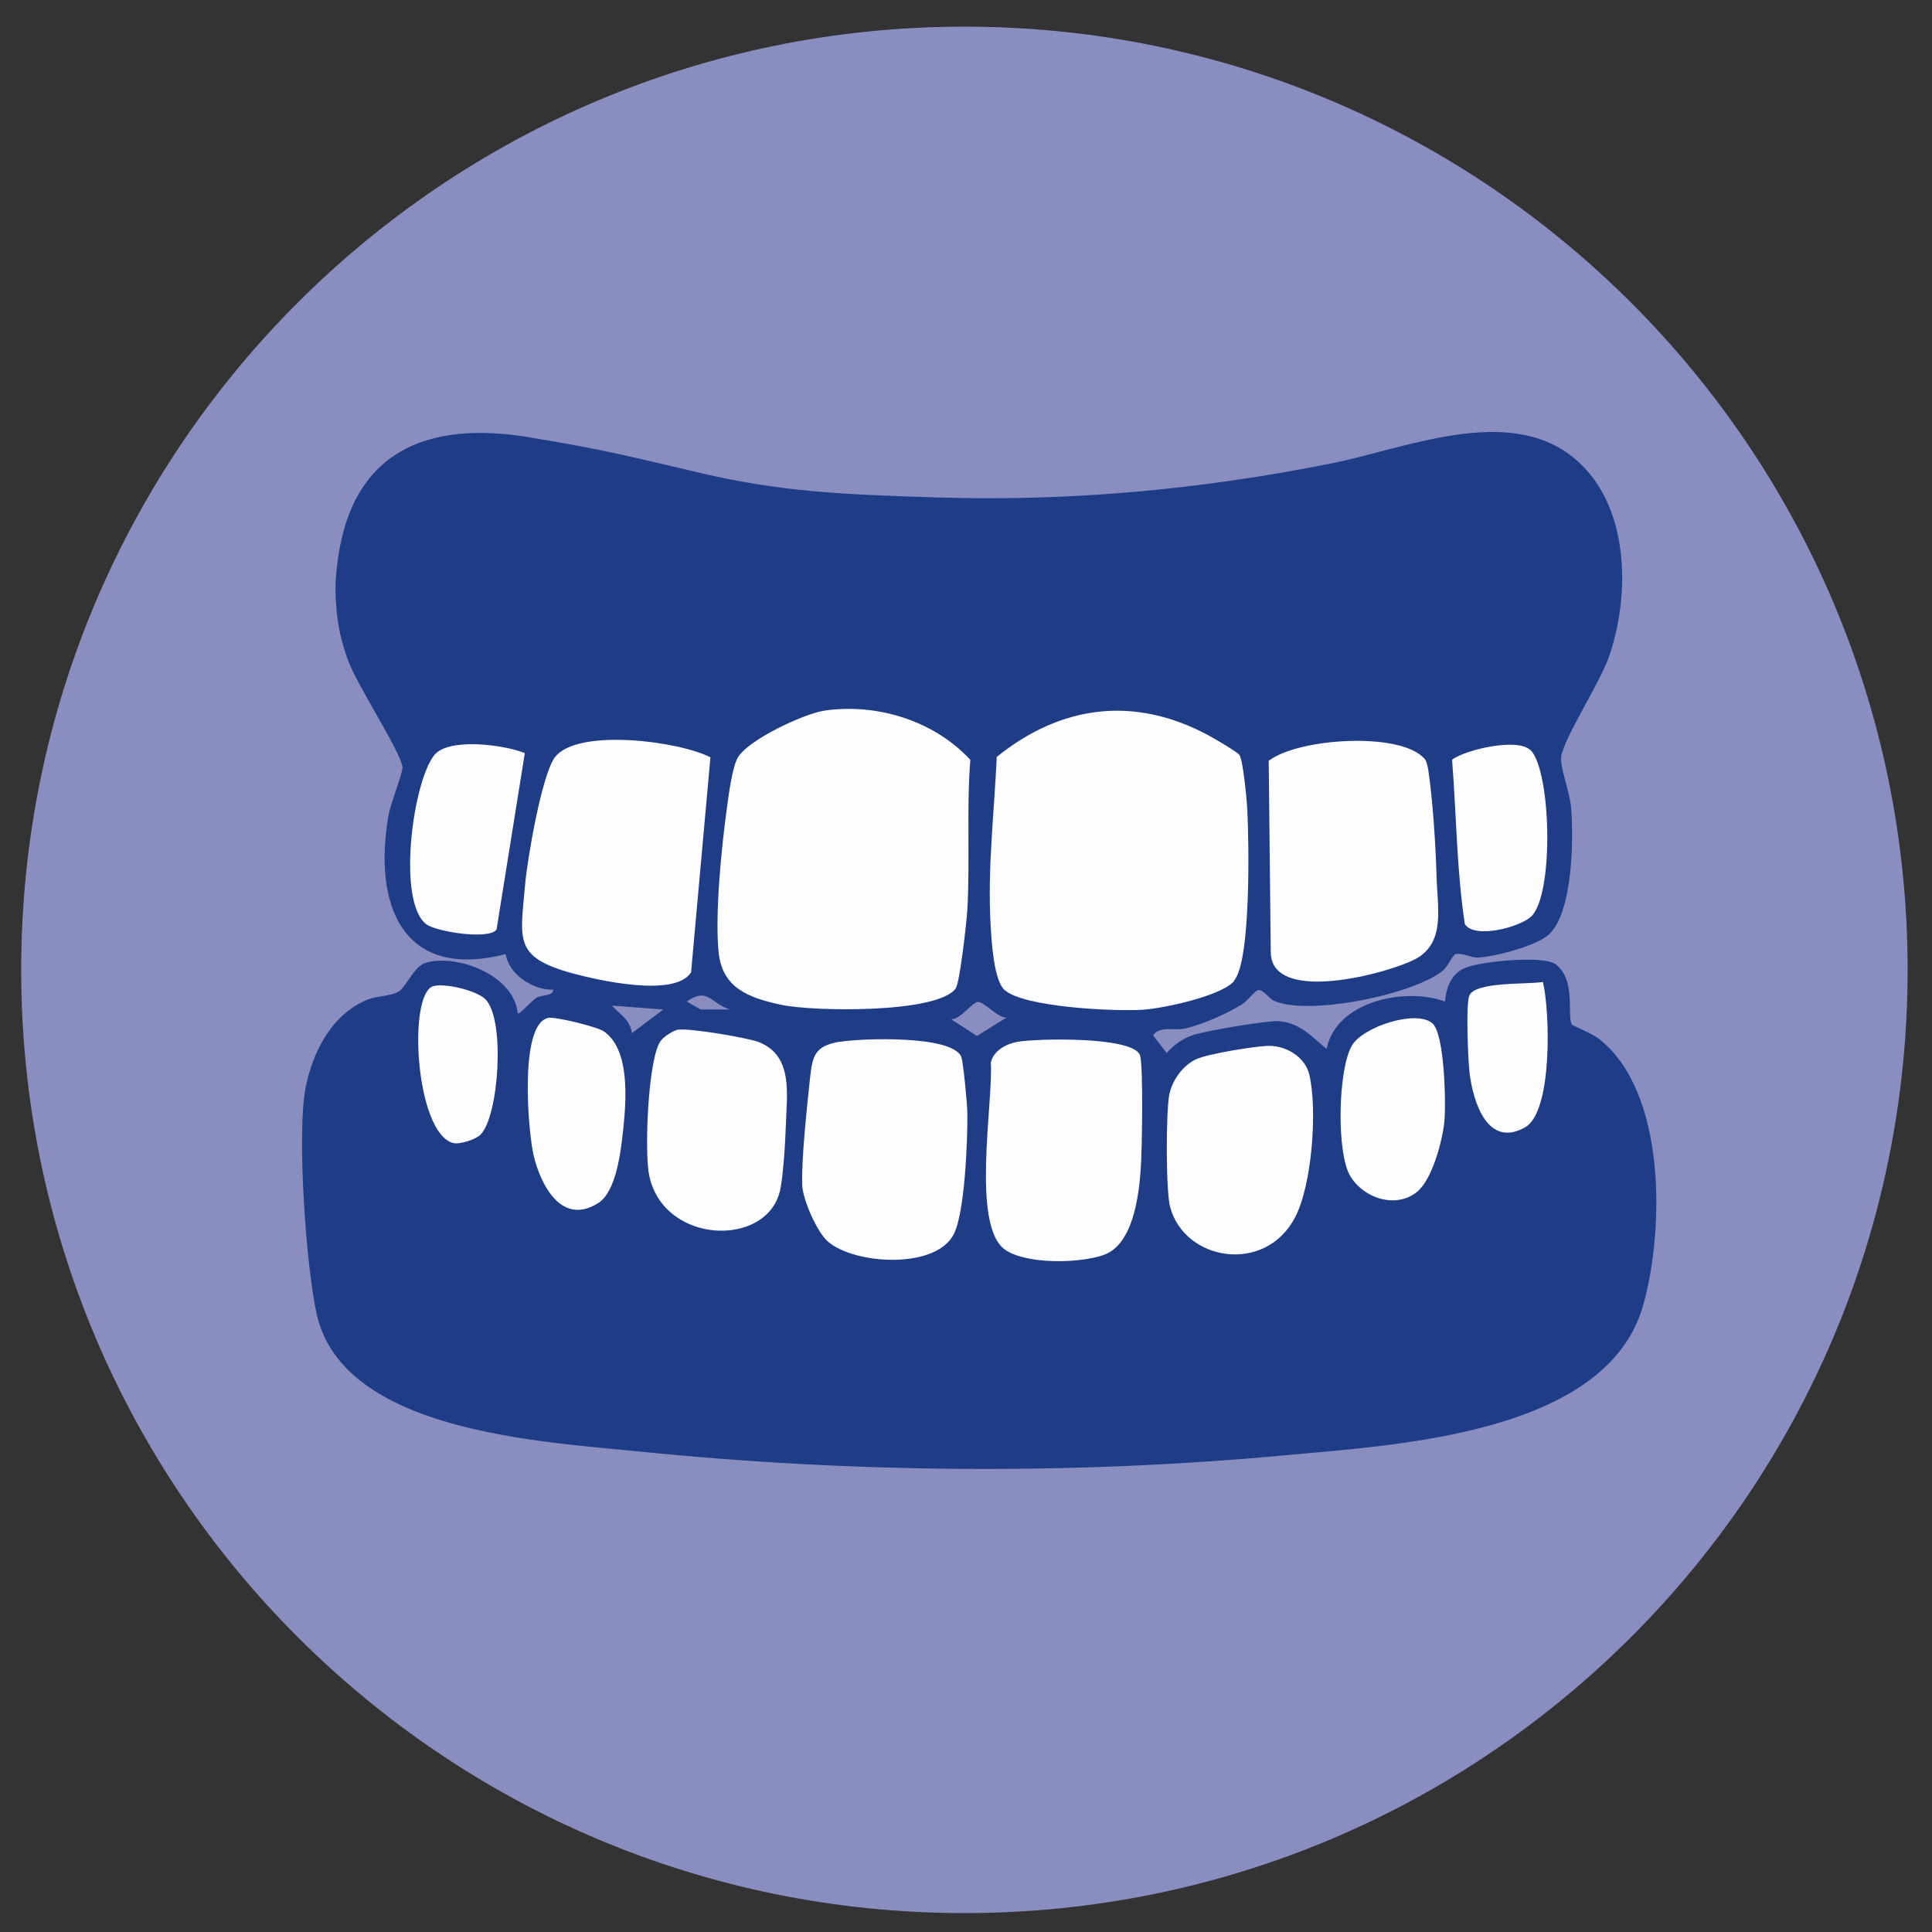
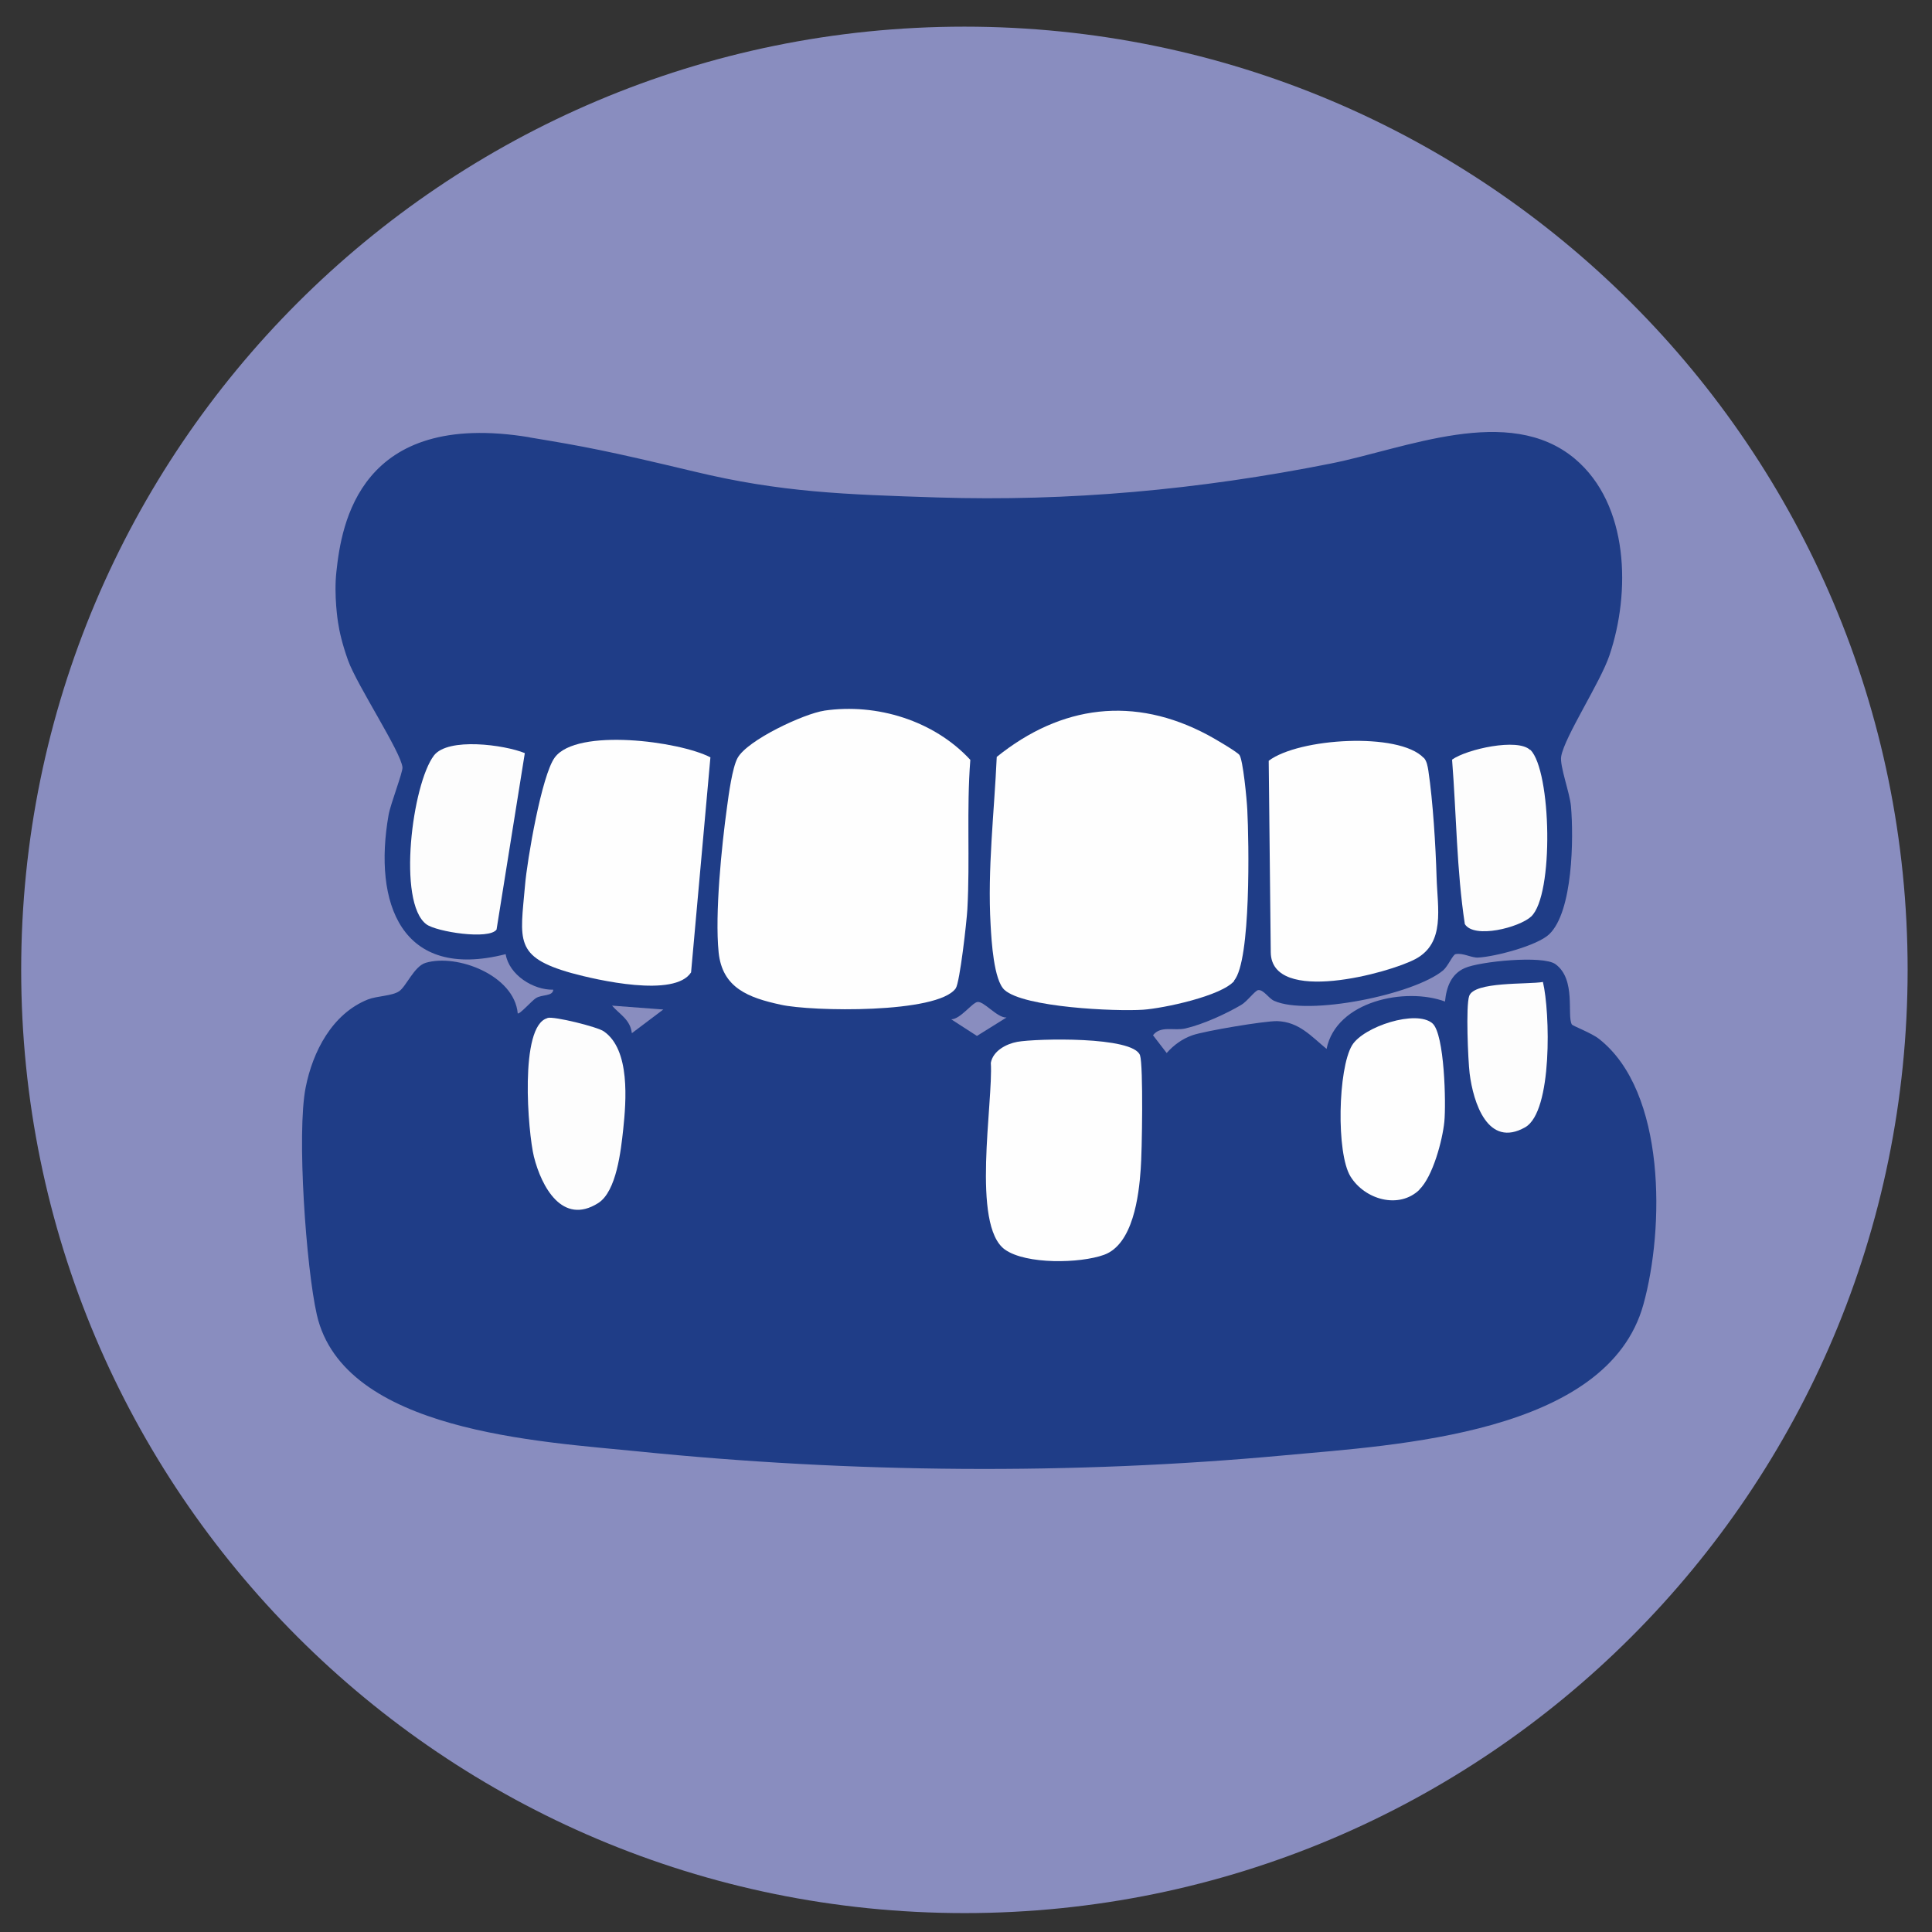
<svg xmlns="http://www.w3.org/2000/svg" id="Ebene_1" data-name="Ebene 1" viewBox="0 0 84.82 84.82">
  <rect x="0" y="0" width="84.82" height="84.82" fill="#333333" stroke="none" />
  <defs>
    <style>
      .cls-1 {
        fill: #1f3d87;
      }

      .cls-2 {
        fill: #fff;
      }

      .cls-3, .cls-4 {
        fill: none;
      }

      .cls-5 {
        fill: #fefefe;
      }

      .cls-4 {
        stroke: #898dbf;
        stroke-miterlimit: 10;
      }

      .cls-6 {
        fill: #898dbf;
      }

      .cls-7 {
        clip-path: url(#clippath);
      }

      .cls-8 {
        fill: #fdfdfd;
      }
    </style>
    <clipPath id="clippath">
      <rect class="cls-3" width="84.82" height="84.82" />
    </clipPath>
  </defs>
  <g class="cls-7">
    <path class="cls-6" d="M83.75,42.58c0,22.87-18.54,41.41-41.41,41.41S.93,65.45.93,42.58,19.47,1.17,42.34,1.17s41.41,18.54,41.41,41.41" />
    <path class="cls-3" d="M83.82,42.41c0,22.87-18.54,41.41-41.41,41.41S1,65.28,1,42.41,19.54,1,42.41,1s41.41,18.54,41.41,41.41Z" />
    <path class="cls-4" d="M23.69,29.79c-.84-3.08,1.88-7.39,6.36-8.61,4.48-1.22,9.07.95,9.91,4.03.84,3.08-2.4,5.9-6.88,7.12-4.48,1.22-8.55.54-9.39-2.54Z" />
  </g>
  <path class="cls-2" d="M40.72,27.52v2.25h-2.25c-.82,0-1.5.67-1.5,1.5v1.5c0,.83.68,1.5,1.5,1.5h2.25v2.25c0,.83.68,1.5,1.5,1.5h1.5c.82,0,1.5-.67,1.5-1.5v-2.25h2.25c.82,0,1.5-.67,1.5-1.5v-1.5c0-.83-.68-1.5-1.5-1.5h-2.25v-2.25c0-.83-.68-1.5-1.5-1.5h-1.5c-.82,0-1.5.67-1.5,1.5Z" />
  <path class="cls-1" d="M23.23,19.2c2.48.41,3.38.58,7.24,1.5,3.81.92,6.65,1.01,10.68,1.14,5.75.18,11.46-.33,17.28-1.49,3.27-.65,7.81-2.64,10.71-.21,2.39,2.01,2.45,5.88,1.52,8.63-.4,1.19-1.97,3.57-2.12,4.44-.07.42.38,1.6.43,2.19.12,1.38.09,4.63-.96,5.62-.53.5-2.37.98-3.11,1.02-.3.02-.67-.22-1-.15-.12.03-.33.53-.54.71-1.28,1.07-5.93,2.01-7.42,1.34-.25-.11-.47-.51-.71-.47-.14.03-.49.51-.74.65-.68.4-1.67.85-2.44,1.03-.5.12-1.09-.14-1.43.3l.6.78c.31-.35.68-.62,1.13-.78.55-.19,3.17-.63,3.72-.62.96.03,1.5.67,2.17,1.22.43-2.11,3.47-2.72,5.2-2.08.06-.63.27-1.21.87-1.47.65-.29,3.43-.57,3.98-.17.92.67.49,2.26.72,2.65.04.06.88.38,1.19.63,2.96,2.32,2.87,8.35,1.95,11.66-1.58,5.71-10.89,6.17-15.73,6.62-9.37.87-19.05.78-28.41-.17-4.25-.43-12.93-.86-14.1-6-.47-2.06-.89-7.97-.49-9.98.31-1.57,1.16-3.23,2.73-3.86.41-.16,1.06-.15,1.37-.36.31-.2.66-1.1,1.17-1.25,1.38-.41,3.89.55,4.04,2.22.08.06.62-.56.8-.67.27-.17.74-.07.76-.37-.88.02-1.94-.65-2.09-1.56-4.59,1.17-5.82-2.24-5.14-6.11.08-.47.63-1.88.61-2.09-.06-.67-2-3.61-2.39-4.7-.25-.7-.38-1.26-.44-1.67,0,0-.19-1.17-.07-2.23.22-2.05,1-7.13,8.49-5.89Z" />
  <path class="cls-1" d="M15.92,26.44c0,.78.45,2.1.78,2.9.47,1.15,1.03,2.02,1.47,2.61,1.48-1.09,3.23-.72,4.82-.17l.59.06c2.62-1.19,5.33-1.01,7.91.13,3.5-3.12,7.82-2.78,11.51-.15,3.84-2.7,8.28-2.68,12,.2,2.54-1.18,5.47-1.27,7.96-.03,1.56-.59,2.9-.89,4.59-.41,2.38-3.66,2.84-8.29.48-10.28-1.83-1.55-5.03-.73-6.19-.43-5.23,1.32-17.66,4.36-38.18-.19-7.73-1.72-7.75,3.61-7.73,5.76Z" />
  <path class="cls-1" d="M22.36,50.03c-.08,1.21.96,3.67,2.2,3.95.76.17,1.98.08,2.57-.48.39-.37.28-.96.77-.87.88,2.71,4.79,3.31,6.67,1.22.67,1.26,1.7,2.17,3.16,2.38,1.68.24,3.99.27,4.98-1.34,1.84,2.19,7.02,2.23,7.97-.87,1.42,2.31,4.8,2.99,6.59.7.61-.78.72-1.62,1.21-2.43,2.2,3.01,5.8.88,5.8-2.43.49-.12.32.35.7.6.72.47,2.09.36,2.76-.17,1.18-.94.87-2.39,1.09-3.59.04-.19.09-.59.38-.47.69.29,1.63,1.73,1.87,2.46.82,2.44.73,7.99-.92,10.05-2.81,3.49-11.38,3.95-15.67,4.29-9.48.75-20,.52-29.43-.71-3.62-.47-8.42-.82-10.11-4.61-.11-3.07-1.84-10.13.78-12.35.34-.29,1.71-1.05,1.71-.34-.01,1.47-.12,3.09.5,4.5.92,2.09,3,2.15,4.42.52Z" />
  <path class="cls-5" d="M54.19,43.06c-.56.67-3.12,1.21-4.01,1.27-1.21.08-5.23-.1-6.08-.87-.47-.43-.57-2.13-.61-2.86-.14-2.46.16-4.92.27-7.37,2.83-2.28,6.03-2.69,9.27-.96.25.13,1.27.73,1.38.87.16.19.33,1.97.35,2.42.07,1.36.17,6.61-.58,7.49Z" />
  <path class="cls-5" d="M36.18,31.2c2.32-.34,4.83.44,6.42,2.16-.17,2.17-.01,4.39-.13,6.56-.03.54-.33,3.21-.51,3.47-.79,1.12-6.34,1.02-7.68.72-1.43-.31-2.57-.74-2.73-2.3-.17-1.68.13-4.66.37-6.39.07-.53.23-1.72.46-2.14.43-.79,2.92-1.95,3.81-2.08Z" />
  <path class="cls-5" d="M31.19,33.24l-.85,9.45c-.72,1.12-4.12.34-5.25.03-2.53-.71-2.25-1.44-2.04-3.85.09-1.09.73-4.85,1.31-5.62.97-1.3,5.47-.71,6.83,0Z" />
  <path class="cls-5" d="M62.51,33.27c.13.14.17.38.2.57.2,1.34.32,3.3.36,4.67s.39,2.88-.92,3.59c-1.15.62-6.33,2.03-6.36-.29l-.09-8.41c1.32-1,5.71-1.27,6.8-.13Z" />
-   <path class="cls-5" d="M36.87,45.74c.98-.16,4.9-.3,5.33.65.09.21.27,2.12.27,2.5.01,1.21-.11,4.35-.6,5.3-.8,1.55-4.37,1.33-5.53.31-.48-.42-1.11-1.87-1.12-2.48-.04-1.14.21-3.44.34-4.66.11-1.03.21-1.44,1.32-1.63Z" />
  <path class="cls-5" d="M44.66,45.74c.84-.15,5.1-.25,5.39.59.15.45.09,4.27.03,5-.08,1.18-.34,3.3-1.61,3.76-1.05.38-3.42.43-4.35-.23-1.49-1.06-.51-6.47-.62-8.2.1-.53.68-.83,1.16-.92Z" />
-   <path class="cls-8" d="M55.59,45.92c.81-.06,1.72.46,1.9,1.29.35,1.56.11,4.81-.63,6.23-1.31,2.52-4.86,1.93-5.49-.46-.19-.73-.18-4.12-.04-4.9.12-.64.6-1.31,1.19-1.58.54-.24,2.42-.54,3.07-.58Z" />
-   <path class="cls-5" d="M29.77,45.21c.44-.09,3.06.35,3.54.54,1.53.6,1.23,2.29,1.19,3.68-.02.67-.12,2.29-.26,2.86-.59,2.49-5.11,2.35-5.74-.69-.21-1-.06-5.18.52-5.92.14-.18.53-.43.75-.48Z" />
  <path class="cls-8" d="M23.04,33.07l-1.24,7.74c-.33.46-2.63.1-3.08-.23-1.29-.96-.62-6.16.33-7.41.62-.81,3.1-.47,3.98-.11Z" />
  <path class="cls-5" d="M62.32,52.23c-.9.87-2.4.44-3.03-.58s-.55-4.73.07-5.76c.5-.82,2.82-1.58,3.53-.96.53.47.6,3.52.52,4.32s-.5,2.4-1.1,2.98Z" />
  <path class="cls-8" d="M24.04,44.69c.28-.08,2.19.39,2.47.59,1.17.81.98,3.07.85,4.31-.1.91-.29,2.72-1.1,3.23-1.57.99-2.49-.72-2.82-2.04-.26-1.06-.65-5.74.59-6.08Z" />
  <path class="cls-8" d="M67.19,32.92c.92.93,1.04,6.38.03,7.32-.52.48-2.5.99-2.91.33-.36-2.36-.37-4.82-.56-7.22.64-.46,2.89-.96,3.43-.42Z" />
  <path class="cls-8" d="M67.74,43.12c.31,1.29.43,5.68-.78,6.37-1.64.93-2.28-1.08-2.44-2.37-.07-.59-.17-2.95-.02-3.39.22-.65,2.57-.5,3.25-.62Z" />
-   <path class="cls-8" d="M21.1,49.81c-.2.21-.92.45-1.21.37-1.65-.44-2-6.51-.88-6.88.5-.16,1.94.19,2.31.58.87.9.58,5.12-.22,5.93Z" />
  <path class="cls-6" d="M44.19,44.67l-1.3.81-1.13-.73c.4,0,.91-.72,1.15-.76.28-.05.87.7,1.27.68Z" />
  <path class="cls-6" d="M29.12,44.32l-1.38,1.04c-.07-.6-.53-.82-.87-1.21l2.25.17Z" />
-   <path class="cls-6" d="M32.06,44.32h-1.3s-.61-.35-.61-.35c.94-.65,1.03.08,1.9.35Z" />
</svg>